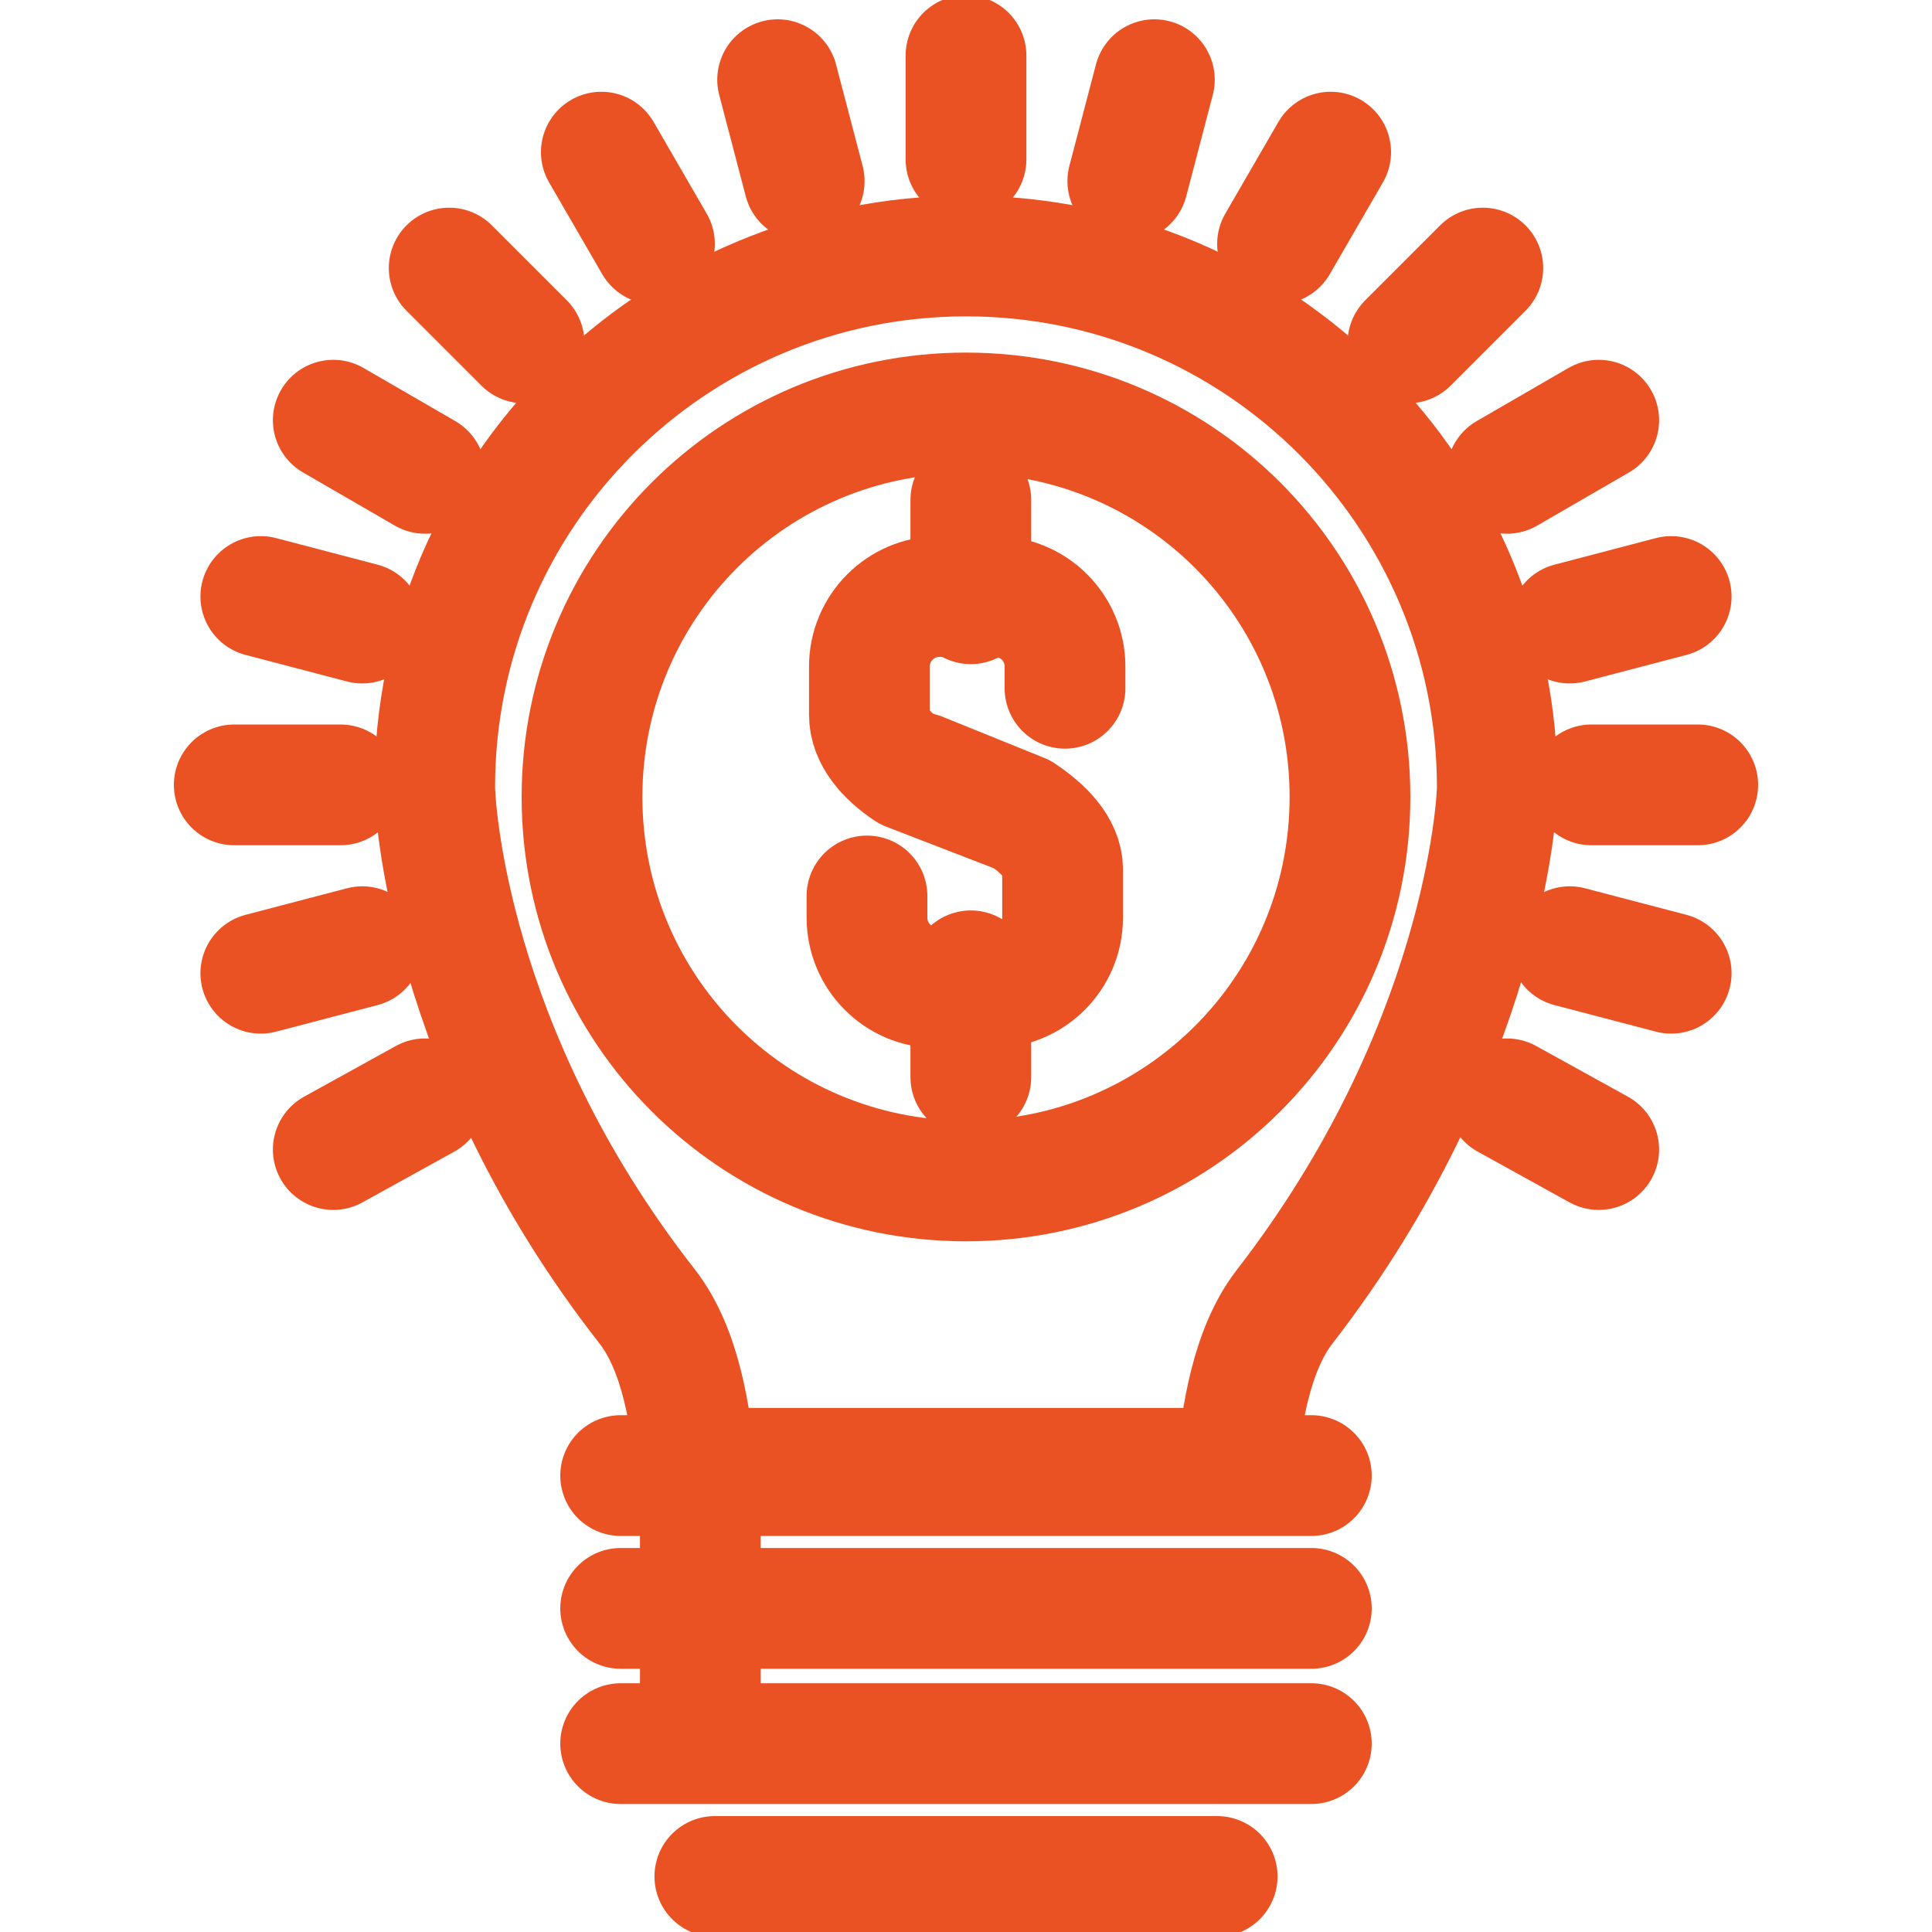
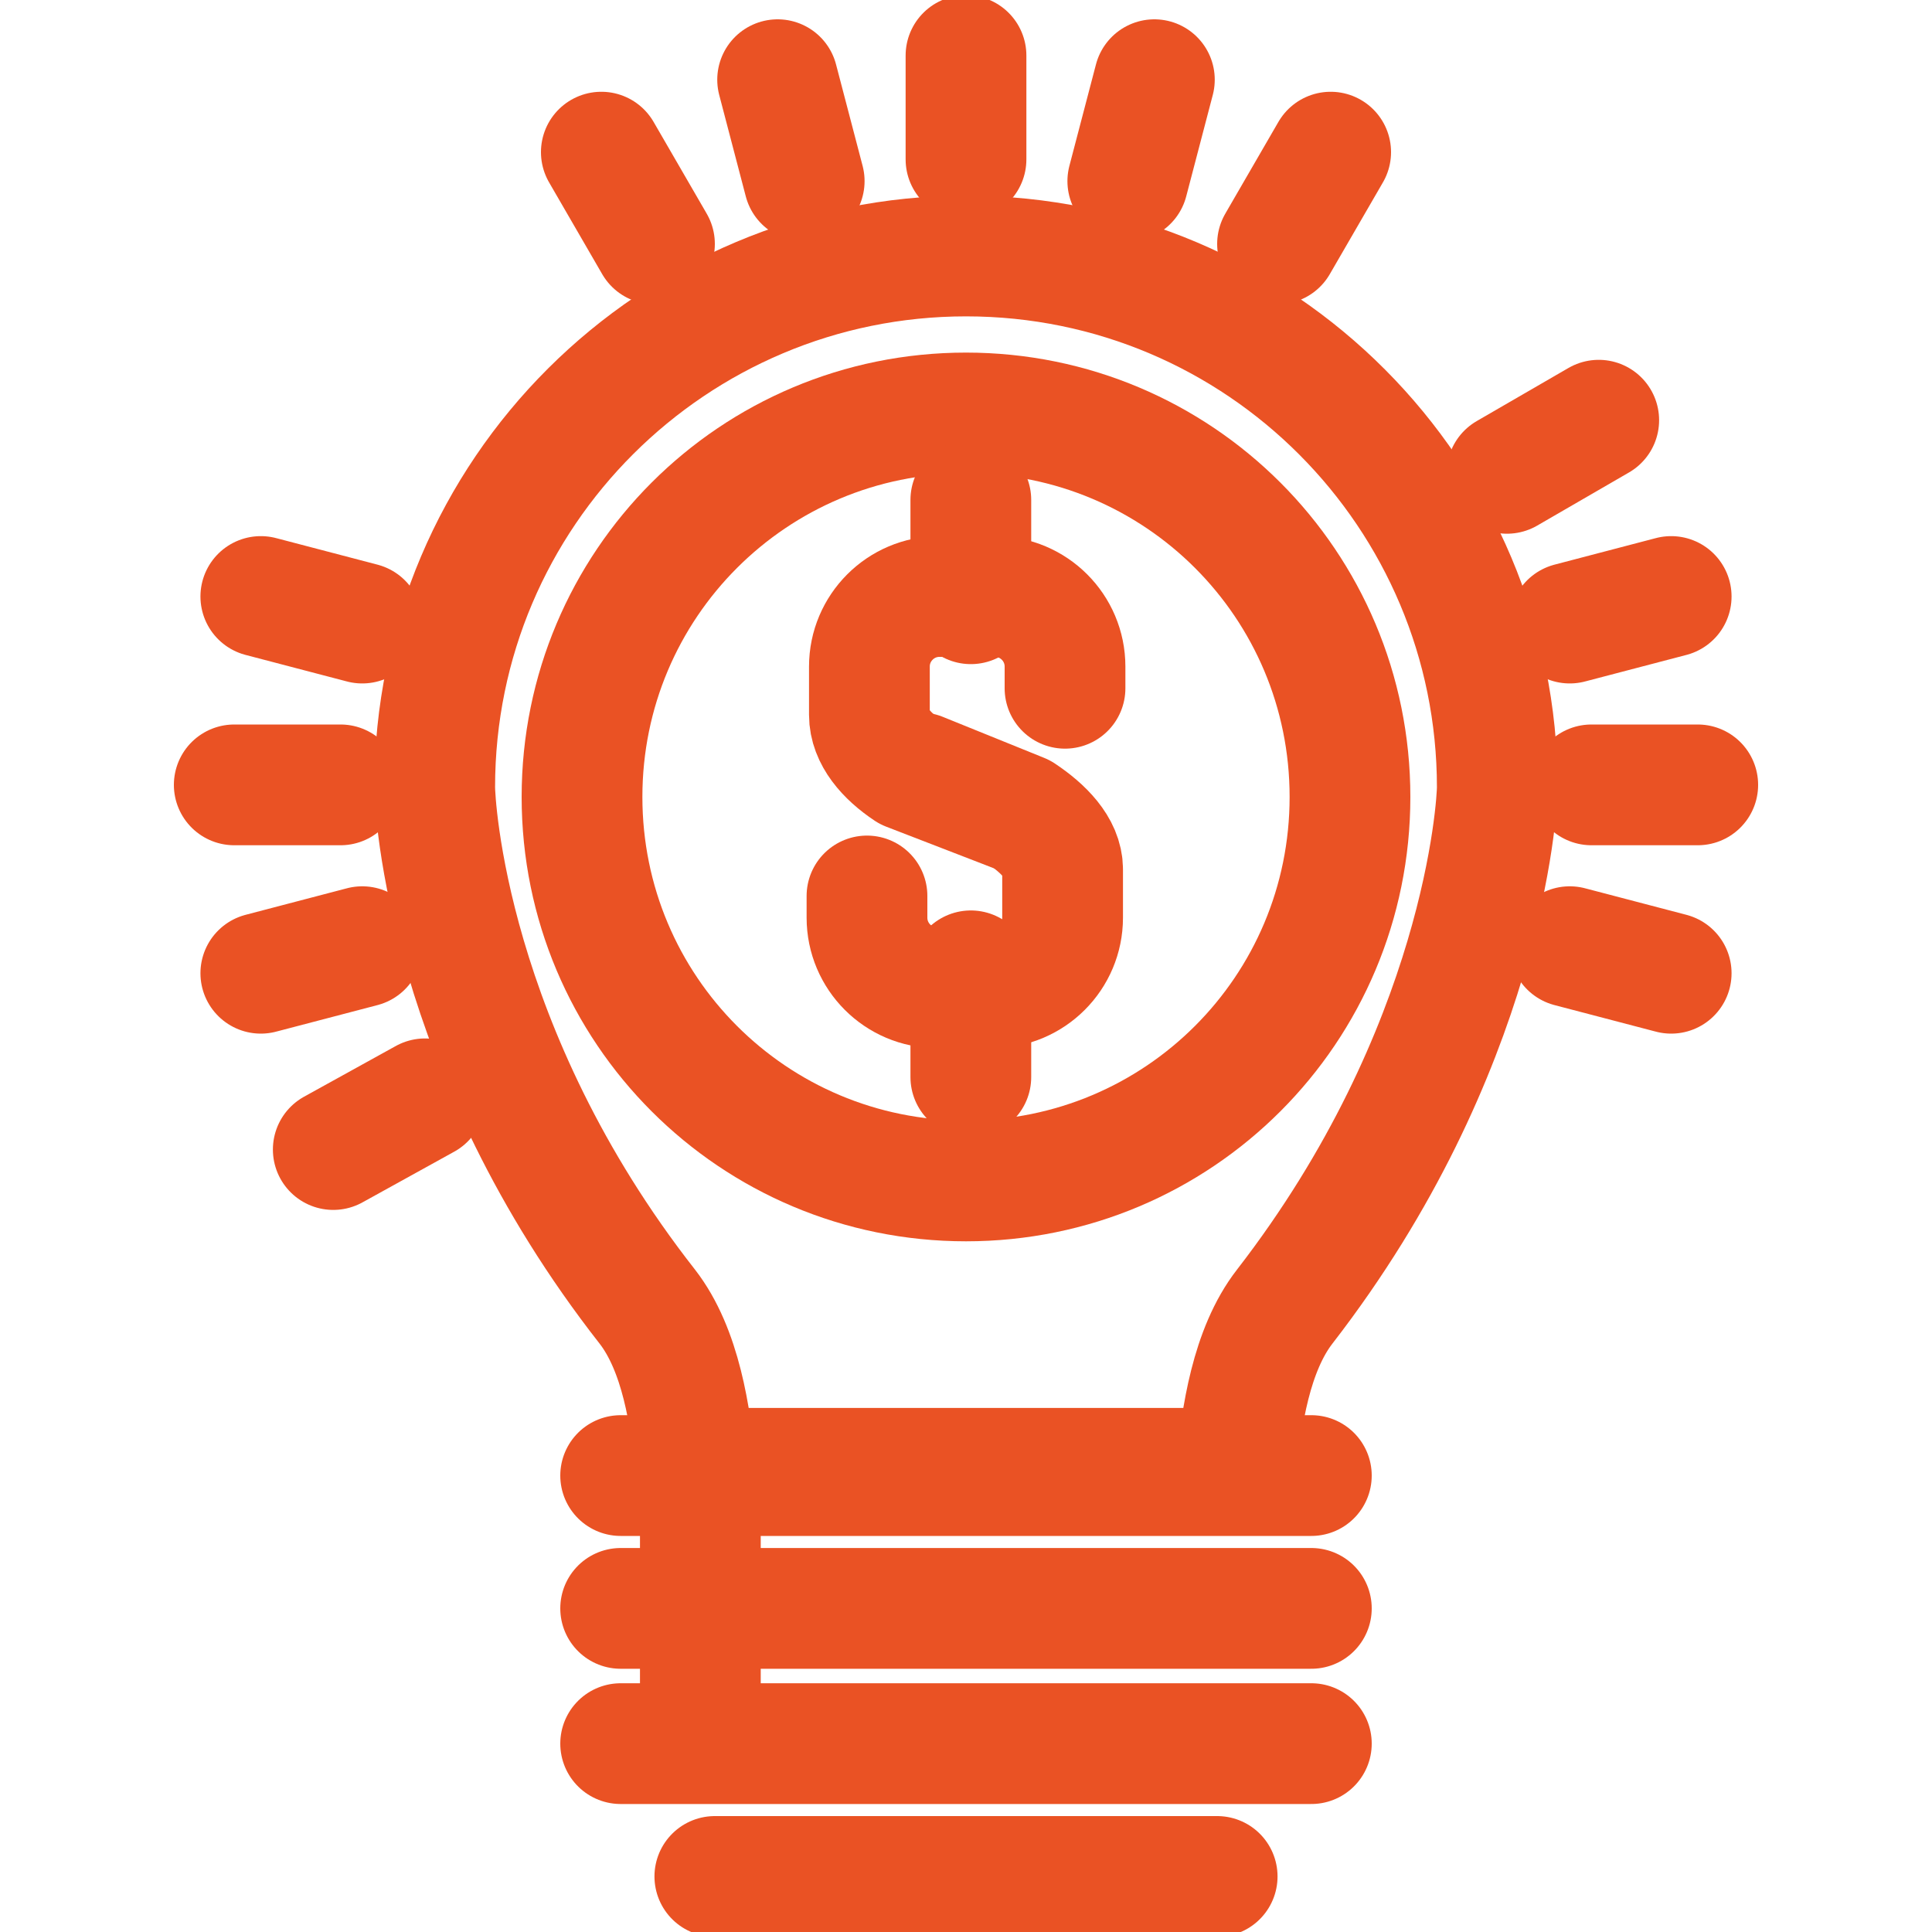
<svg xmlns="http://www.w3.org/2000/svg" version="1.1" id="Layer_1" x="0px" y="0px" viewBox="0 0 80 80" style="enable-background:new 0 0 80 80;" xml:space="preserve">
  <style type="text/css">
	.st0{fill:none;stroke:#EA5224;stroke-width:5;stroke-linecap:round;stroke-linejoin:round;}
</style>
  <g>
    <path class="st0" d="M28.8,60.8h22.4c0.2-2.1,0.6-4.9,2-6.7C61.4,43.5,62,33.4,62,32.6c0-12.1-9.8-22-22-22c-12.1,0-22,9.8-22,22   c0,0.7,0.5,10.9,8.8,21.5C28.2,55.9,28.6,58.7,28.8,60.8z" />
    <g>
      <line class="st0" x1="25.7" y1="61.1" x2="54.3" y2="61.1" />
      <line class="st0" x1="25.7" y1="66.6" x2="54.3" y2="66.6" />
      <line class="st0" x1="25.7" y1="72.2" x2="54.3" y2="72.2" />
      <line class="st0" x1="29.6" y1="77.7" x2="50.4" y2="77.7" />
      <line class="st0" x1="29" y1="71.9" x2="29" y2="61.4" />
    </g>
    <g>
      <line class="st0" x1="40" y1="2.3" x2="40" y2="6.6" />
      <line class="st0" x1="32.2" y1="3.3" x2="33.3" y2="7.5" />
      <line class="st0" x1="24.9" y1="6.3" x2="27.1" y2="10.1" />
-       <line class="st0" x1="18.6" y1="11.1" x2="21.7" y2="14.2" />
-       <line class="st0" x1="13.8" y1="17.4" x2="17.6" y2="19.6" />
      <line class="st0" x1="10.8" y1="24.7" x2="15" y2="25.8" />
      <line class="st0" x1="9.7" y1="32.5" x2="14.1" y2="32.5" />
      <line class="st0" x1="10.8" y1="40.3" x2="15" y2="39.2" />
      <line class="st0" x1="13.8" y1="47.6" x2="17.6" y2="45.5" />
-       <line class="st0" x1="66.2" y1="47.6" x2="62.4" y2="45.5" />
      <line class="st0" x1="69.2" y1="40.3" x2="65" y2="39.2" />
      <line class="st0" x1="70.3" y1="32.5" x2="65.9" y2="32.5" />
      <line class="st0" x1="69.2" y1="24.7" x2="65" y2="25.8" />
      <line class="st0" x1="66.2" y1="17.4" x2="62.4" y2="19.6" />
-       <line class="st0" x1="61.4" y1="11.1" x2="58.3" y2="14.2" />
      <line class="st0" x1="55.1" y1="6.3" x2="52.9" y2="10.1" />
      <line class="st0" x1="47.8" y1="3.3" x2="46.7" y2="7.5" />
    </g>
    <path class="st0" d="M55.9,33c0,8.8-7.1,15.9-15.9,15.9c-8.8,0-15.9-7.1-15.9-15.9c0-8.8,7.1-15.9,15.9-15.9   C48.8,17.1,55.9,24.2,55.9,33z" />
    <g>
      <path class="st0" d="M44.1,28.5v-0.9c0-1.6-1.3-2.9-2.9-2.9h-2.3c-1.6,0-2.9,1.3-2.9,2.9v2c0,0.9,0.7,1.7,1.6,2.3l4.4,1.7" />
      <path class="st0" d="M35.9,37.1V38c0,1.6,1.3,2.9,2.9,2.9h2.3c1.6,0,2.9-1.3,2.9-2.9v-2c0-0.9-0.8-1.7-1.7-2.3L38.1,32" />
      <line class="st0" x1="40.2" y1="20.7" x2="40.2" y2="25" />
      <line class="st0" x1="40.2" y1="40.2" x2="40.2" y2="44.6" />
    </g>
  </g>
</svg>